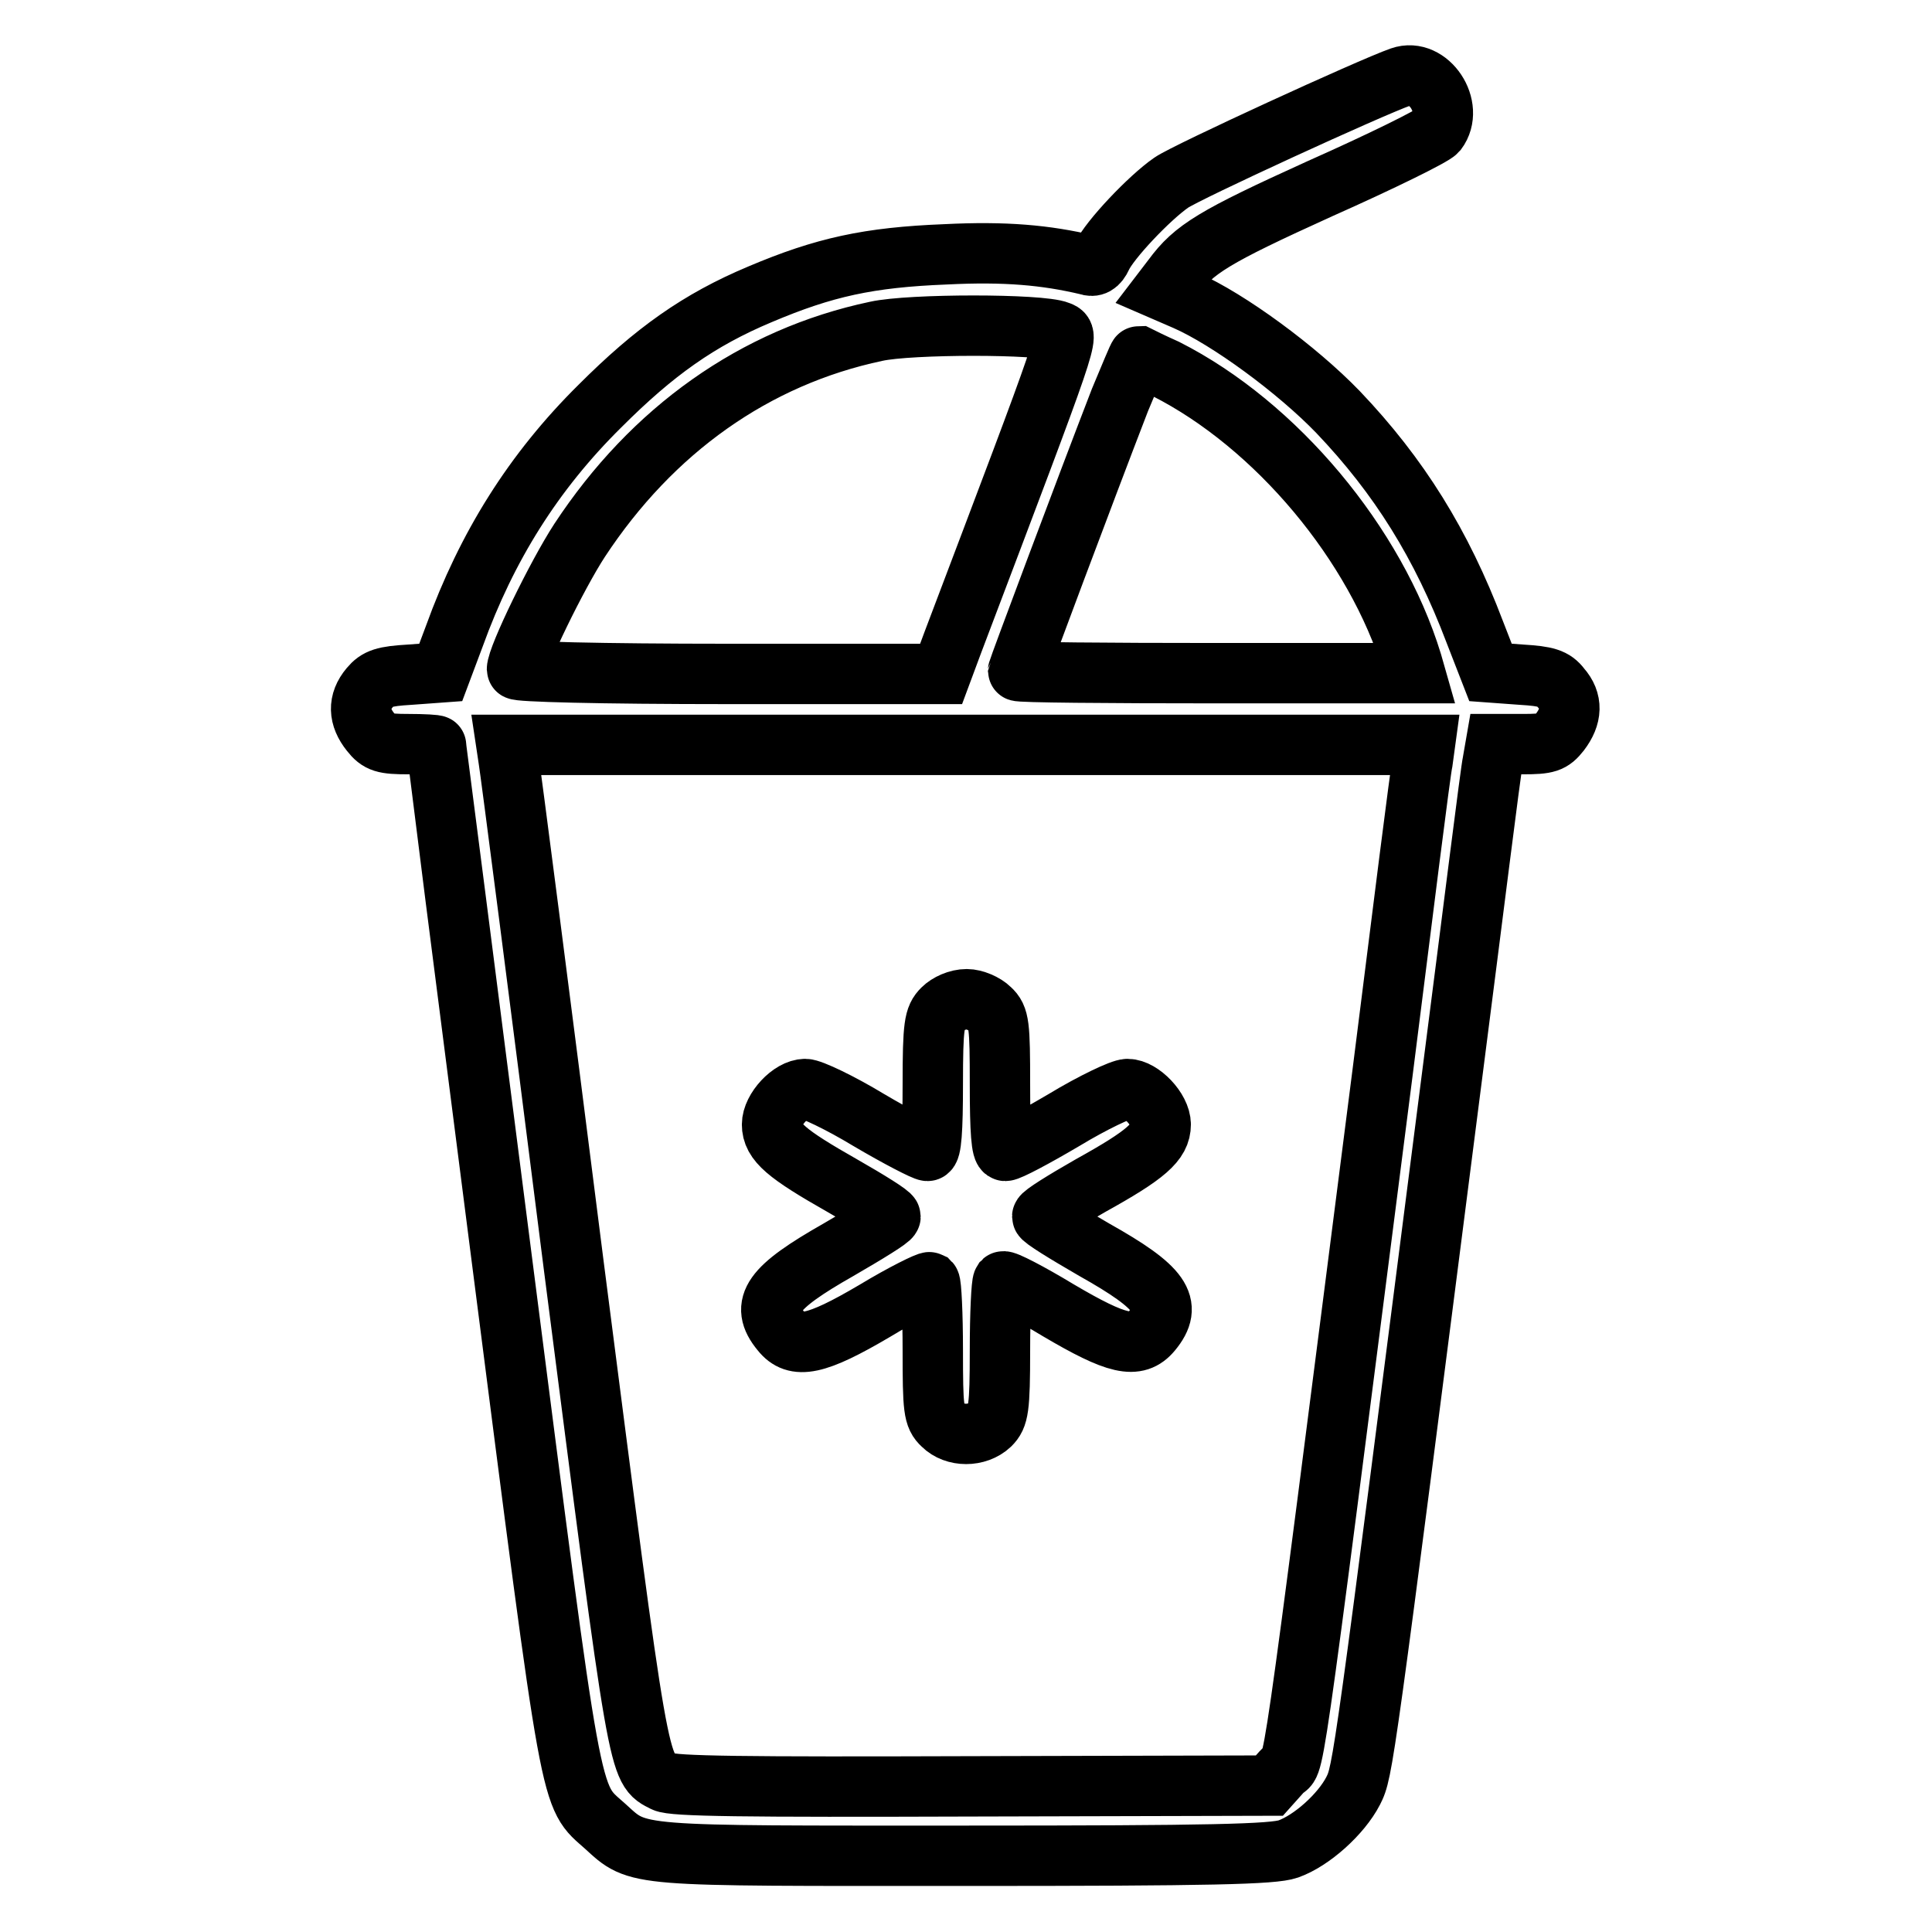
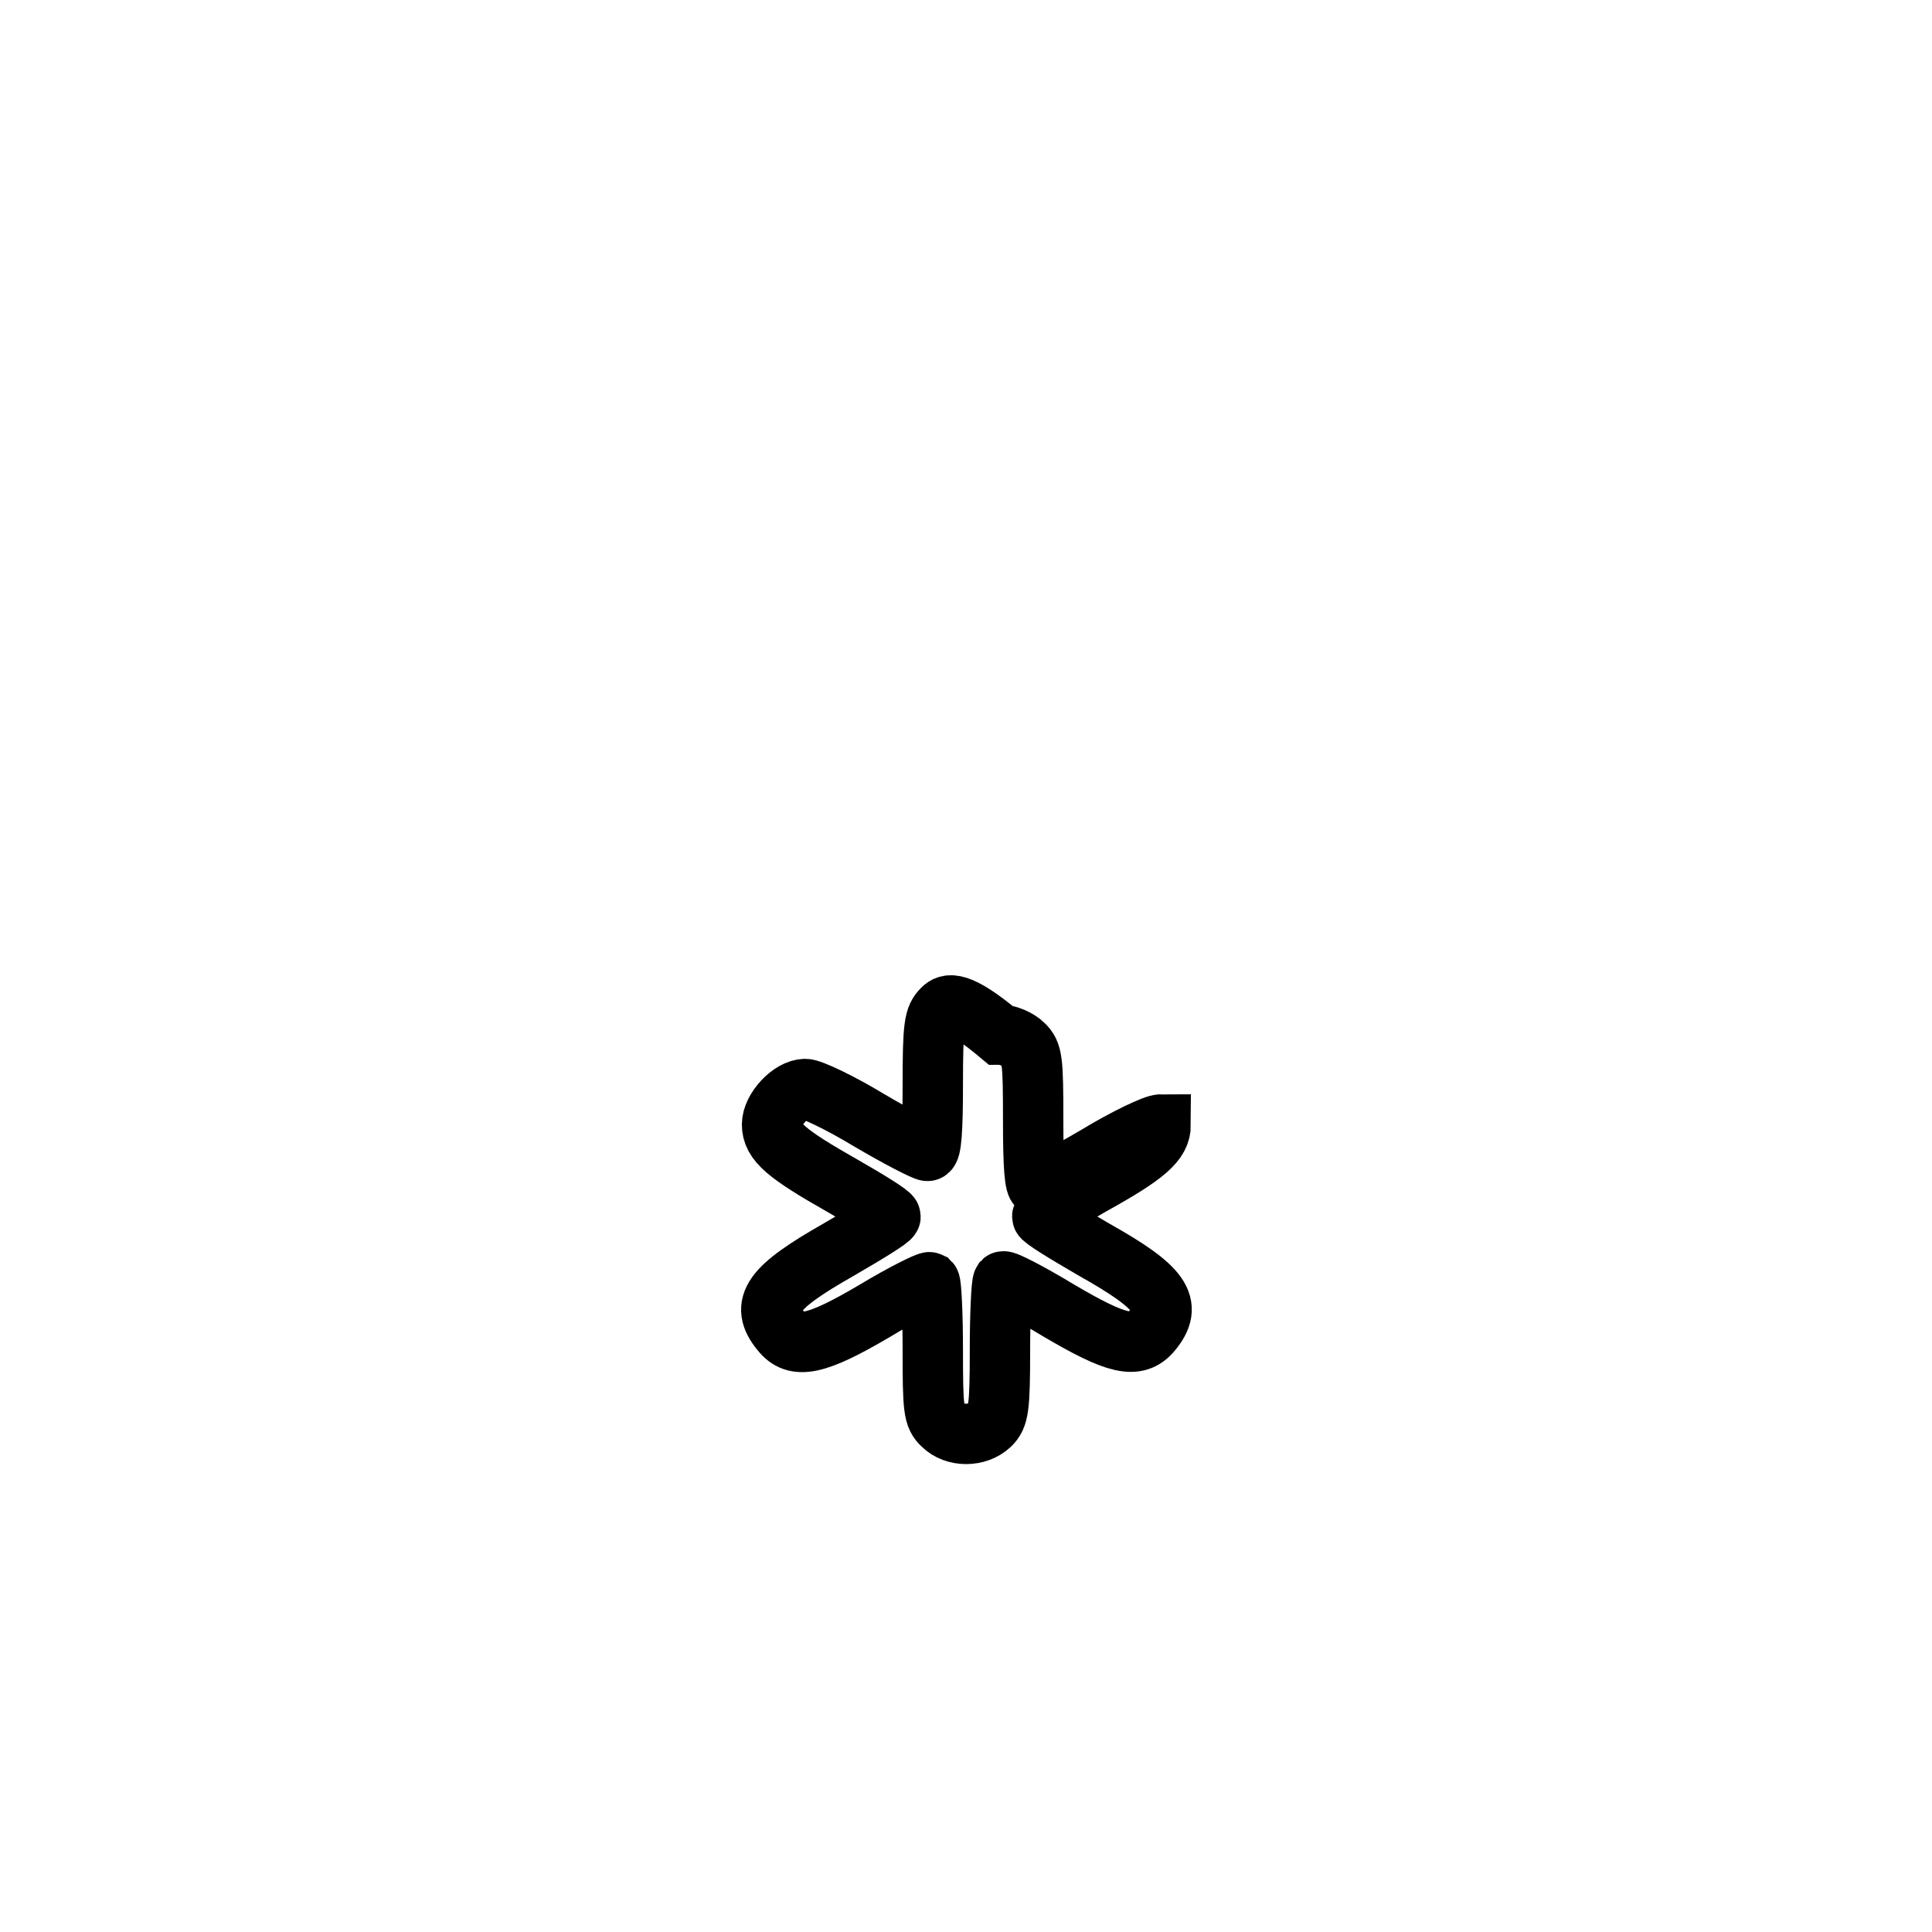
<svg xmlns="http://www.w3.org/2000/svg" version="1.1" x="0px" y="0px" viewBox="0 0 256 256" enable-background="new 0 0 256 256" xml:space="preserve">
  <g>
    <g>
      <g>
-         <path stroke-width="8" fill-opacity="0" stroke="#000000" d="M185.6,10.2c-4,1.4-28.4,12.6-30.4,14c-2.9,2-8.2,7.6-9.2,9.8c-0.5,1.1-1.1,1.4-1.9,1.1c-5.5-1.3-10.9-1.8-18.8-1.4c-10.2,0.4-16.1,1.7-24.6,5.3c-8.1,3.4-14,7.6-21.2,14.8c-8.8,8.7-15,18.6-19.3,30.5l-1.8,4.8l-4.1,0.3c-3.4,0.2-4.3,0.5-5.3,1.7c-1.6,1.9-1.5,3.9,0.1,5.9c1.1,1.4,1.8,1.6,5,1.6c2,0,3.7,0.1,3.7,0.2c0,0.1,3.9,30.7,8.7,68.1c9.5,74,8.9,70.8,13.7,75.1c4.5,4.1,3.2,3.9,47.7,3.9c32.6,0,40.8-0.2,42.8-0.9c3.1-1.1,7-4.6,8.6-7.7c1.3-2.6,1.3-2.5,13.1-94.7c2.8-21.7,5.1-40.4,5.4-41.7l0.4-2.3h3.6c3.2,0,3.8-0.2,4.9-1.6c1.6-2.1,1.7-4.1,0.1-5.9c-0.9-1.2-1.9-1.5-5.2-1.7l-4.1-0.3l-2.1-5.4c-4.4-11.6-10-20.6-18.1-29.1c-5.4-5.6-14.5-12.3-20.2-14.8l-3-1.3l1.3-1.7c2.8-3.8,5.4-5.4,19.5-11.8c8.1-3.6,15-7,15.5-7.6C192.8,14.2,189.3,8.9,185.6,10.2z M140.3,43.9c1.4,0.6,1.8-0.6-14,41.1l-1.6,4.3H96.6c-17.3,0-28.1-0.3-28.1-0.6c0-1.6,5.3-12.5,8.3-17.1c9.6-14.6,23.2-24.3,39.3-27.7C120.6,42.9,137.9,42.9,140.3,43.9z M154.5,48.9c14.6,7.4,27.8,23.2,32.6,38.9l0.4,1.4h-26.3c-14.5,0-26.3-0.1-26.3-0.3c0-0.2,8.9-24,13.5-35.9c1.3-3.1,2.4-5.8,2.5-5.8C151.1,47.3,152.7,48.1,154.5,48.9z M188.5,100.9c-0.3,1.3-2.6,19.8-5.3,41.2c-12.9,100.8-11.5,90.5-13.3,92.6l-1.7,1.9l-39.4,0.1c-30.4,0.1-39.6,0-40.8-0.6c-3.5-1.8-3.2-0.2-12-68.6c-4.5-35.6-8.4-65.7-8.6-66.8l-0.3-2H128h60.8L188.5,100.9z" />
-         <path stroke-width="8" fill-opacity="0" stroke="#000000" d="M124.9,133.7c-1.1,1.1-1.3,2.1-1.3,10c0,6.1-0.2,8.8-0.7,8.8c-0.4,0-3.9-1.8-7.8-4.1c-3.8-2.3-7.6-4.1-8.4-4.1c-1.9,0-4.4,2.7-4.4,4.7c0,2.3,1.9,3.9,9.3,8.1c3.5,2,6.4,3.8,6.4,4.1c0,0.3-3.1,2.2-6.9,4.4c-8.8,5-10.5,7.3-7.6,10.8c1.9,2.4,4.6,1.9,12.4-2.7c3.8-2.3,7.1-3.9,7.3-3.8c0.2,0.2,0.4,4.3,0.4,9c0,7.8,0.1,8.8,1.3,9.9c1.6,1.6,4.6,1.6,6.3,0c1.1-1.1,1.3-2.1,1.3-9.9c0-4.8,0.2-8.8,0.4-9.1c0.2-0.2,3.5,1.5,7.3,3.8c7.8,4.6,10.4,5.2,12.4,2.8c2.9-3.5,1.3-5.8-7.6-10.8c-3.8-2.2-6.9-4.1-6.9-4.4c0-0.3,2.9-2.1,6.4-4.1c7.4-4.1,9.3-5.8,9.3-8.1c0-2-2.6-4.7-4.4-4.7c-0.8,0-4.6,1.8-8.4,4.1c-3.9,2.3-7.3,4.1-7.8,4.1c-0.5,0-0.7-2.6-0.7-8.8c0-7.9-0.1-8.9-1.3-10c-0.7-0.7-2.1-1.3-3.1-1.3C126.9,132.4,125.6,133,124.9,133.7z" />
+         <path stroke-width="8" fill-opacity="0" stroke="#000000" d="M124.9,133.7c-1.1,1.1-1.3,2.1-1.3,10c0,6.1-0.2,8.8-0.7,8.8c-0.4,0-3.9-1.8-7.8-4.1c-3.8-2.3-7.6-4.1-8.4-4.1c-1.9,0-4.4,2.7-4.4,4.7c0,2.3,1.9,3.9,9.3,8.1c3.5,2,6.4,3.8,6.4,4.1c0,0.3-3.1,2.2-6.9,4.4c-8.8,5-10.5,7.3-7.6,10.8c1.9,2.4,4.6,1.9,12.4-2.7c3.8-2.3,7.1-3.9,7.3-3.8c0.2,0.2,0.4,4.3,0.4,9c0,7.8,0.1,8.8,1.3,9.9c1.6,1.6,4.6,1.6,6.3,0c1.1-1.1,1.3-2.1,1.3-9.9c0-4.8,0.2-8.8,0.4-9.1c0.2-0.2,3.5,1.5,7.3,3.8c7.8,4.6,10.4,5.2,12.4,2.8c2.9-3.5,1.3-5.8-7.6-10.8c-3.8-2.2-6.9-4.1-6.9-4.4c0-0.3,2.9-2.1,6.4-4.1c7.4-4.1,9.3-5.8,9.3-8.1c-0.8,0-4.6,1.8-8.4,4.1c-3.9,2.3-7.3,4.1-7.8,4.1c-0.5,0-0.7-2.6-0.7-8.8c0-7.9-0.1-8.9-1.3-10c-0.7-0.7-2.1-1.3-3.1-1.3C126.9,132.4,125.6,133,124.9,133.7z" />
      </g>
    </g>
  </g>
</svg>